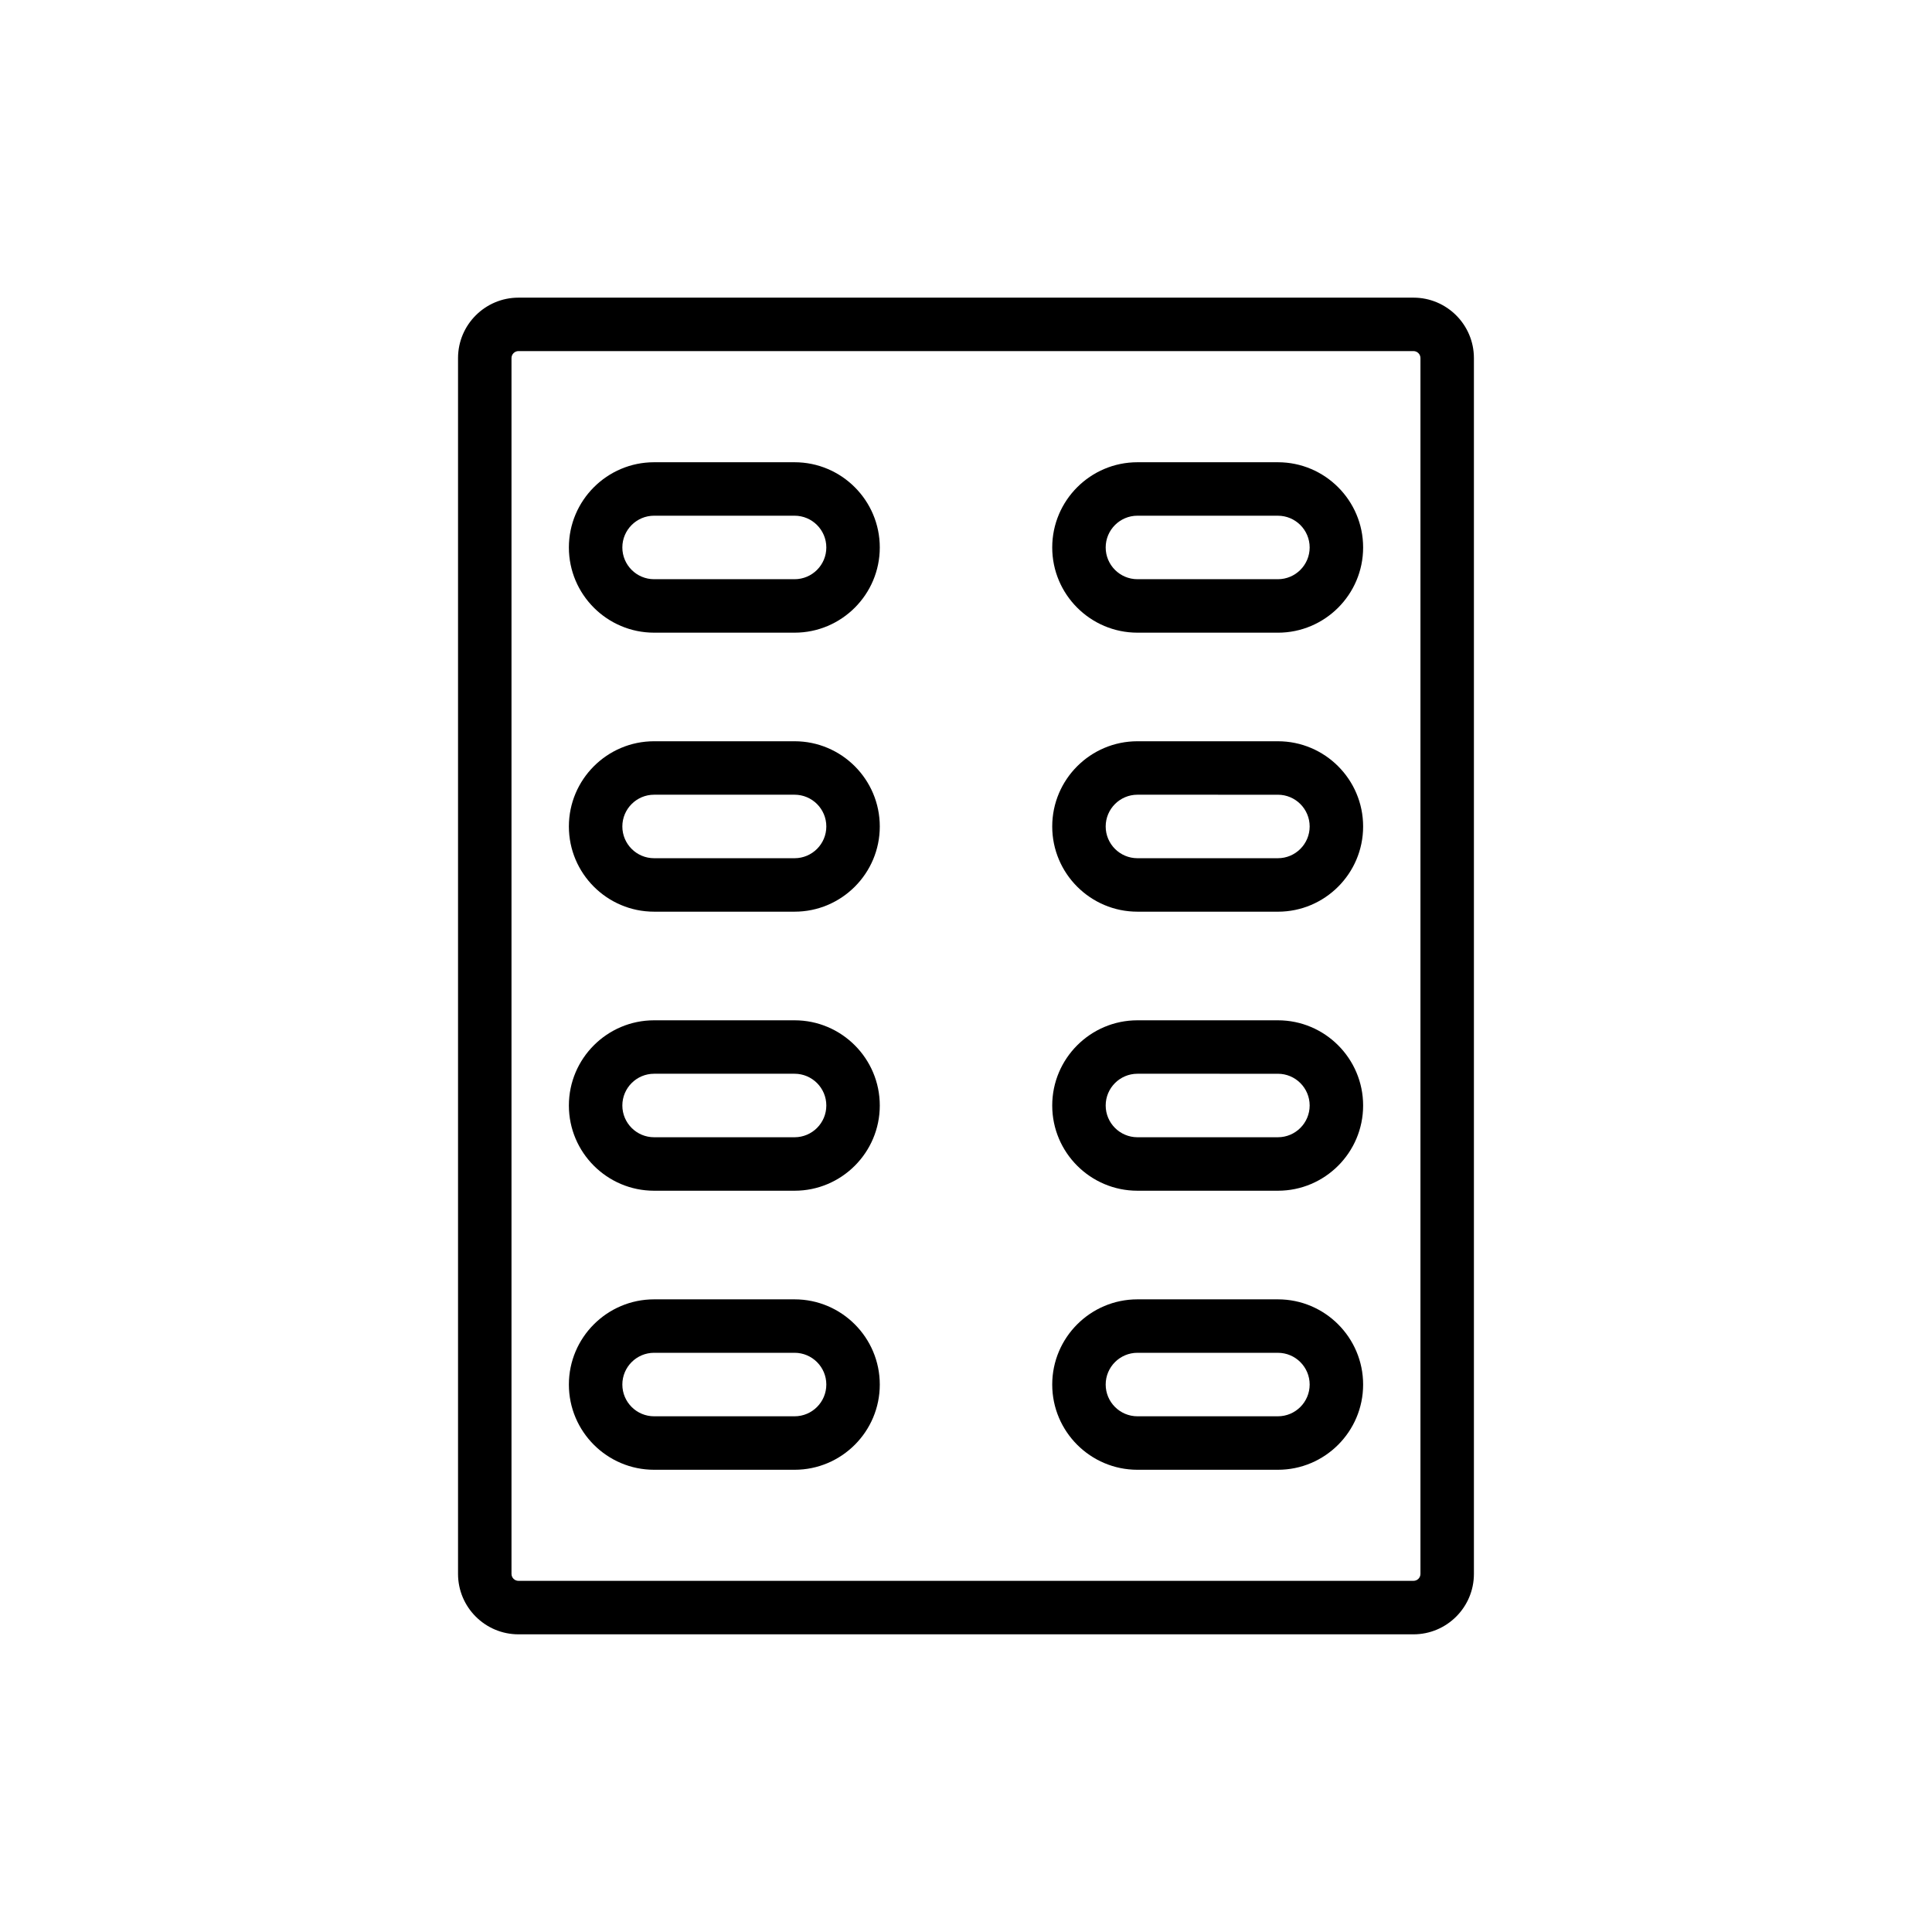
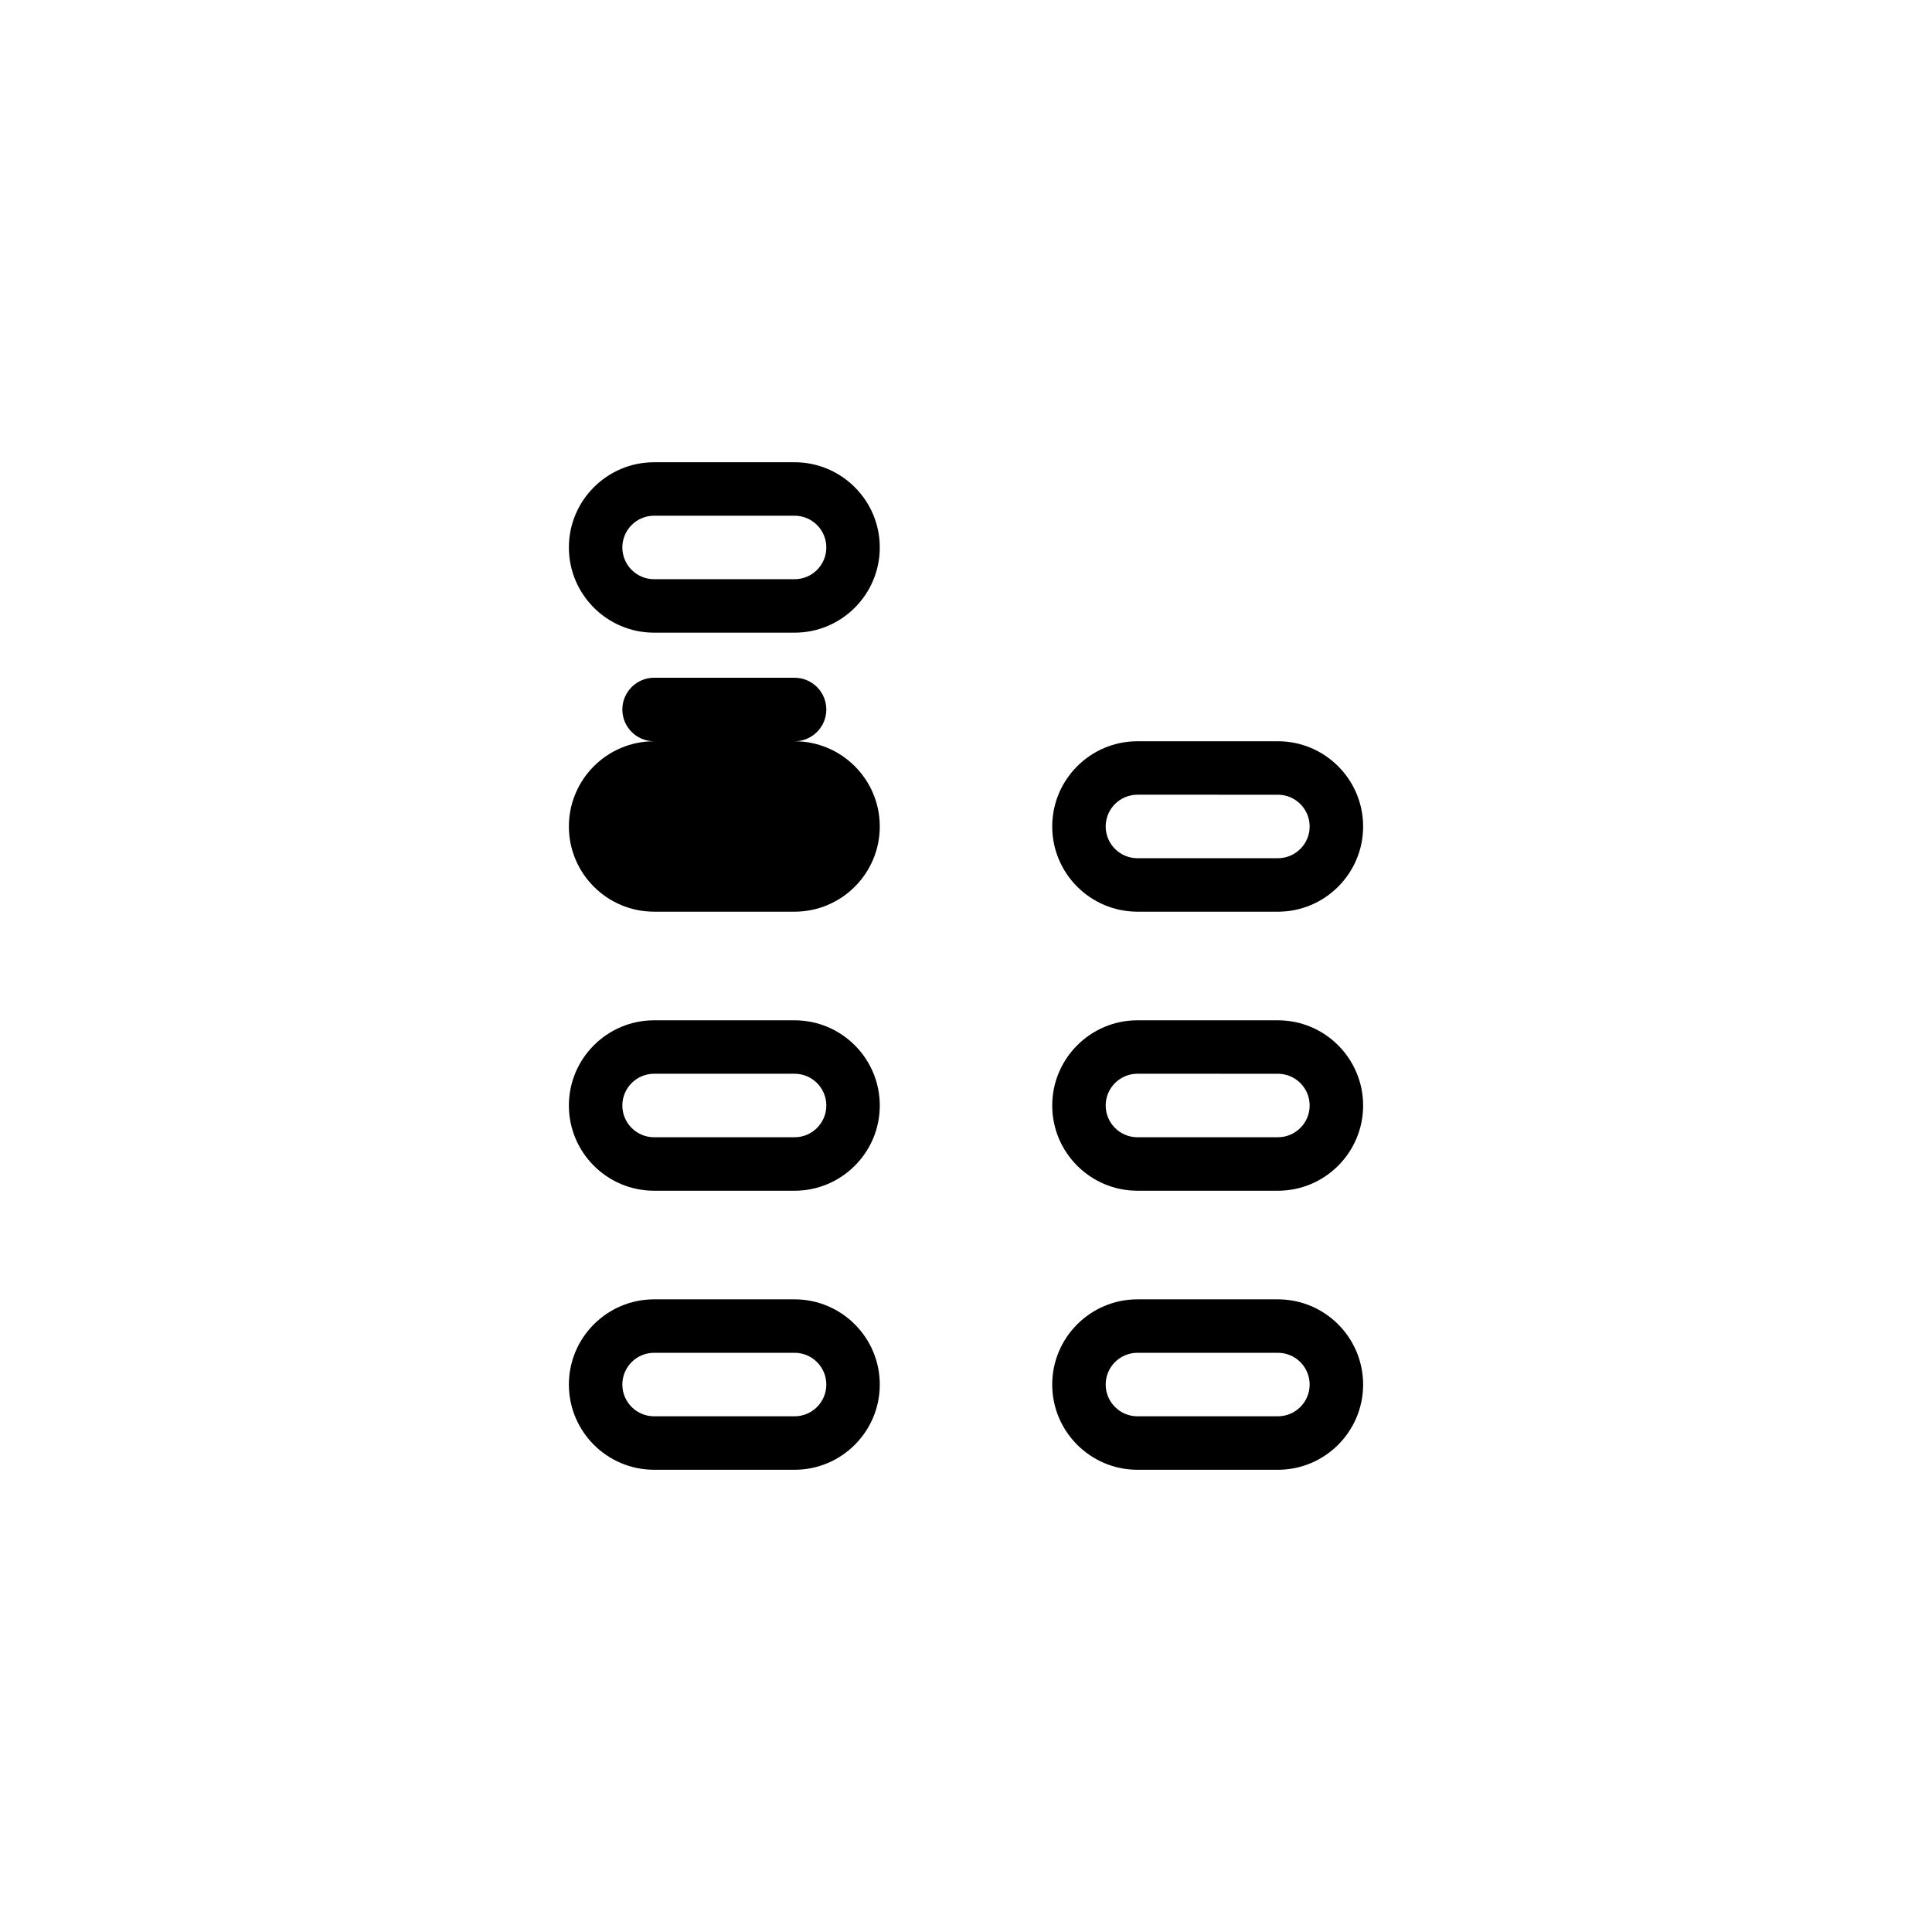
<svg xmlns="http://www.w3.org/2000/svg" fill="#000000" width="800px" height="800px" version="1.1" viewBox="144 144 512 512">
  <g>
-     <path d="m518.59 222.88h-237.19c-8.832 0-16.016 7.18-16.016 16.016v322.21c0 8.828 7.184 16.008 16.016 16.008h237.19c8.828 0 16.012-7.184 16.012-16.008v-322.21c0-8.836-7.184-16.016-16.012-16.016zm1.844 338.22c0 1.016-0.828 1.84-1.844 1.84h-237.19c-1.016 0-1.848-0.824-1.848-1.84v-322.21c0-1.016 0.832-1.848 1.848-1.848h237.19c1.016 0 1.844 0.832 1.844 1.848z" />
    <path d="m354.57 266.5h-37.227c-12.453 0-22.582 10.129-22.582 22.582s10.129 22.582 22.582 22.582h37.227c12.453 0 22.582-10.129 22.582-22.582s-10.129-22.582-22.582-22.582zm0 30.996h-37.227c-4.641 0-8.414-3.769-8.414-8.414 0-4.641 3.773-8.414 8.414-8.414h37.227c4.637 0 8.414 3.769 8.414 8.414s-3.773 8.414-8.414 8.414z" />
-     <path d="m354.57 340.44h-37.227c-12.453 0-22.582 10.129-22.582 22.582 0 12.453 10.129 22.582 22.582 22.582h37.227c12.453 0 22.582-10.129 22.582-22.582 0-12.453-10.129-22.582-22.582-22.582zm0 30.996h-37.227c-4.641 0-8.414-3.769-8.414-8.414 0-4.641 3.773-8.414 8.414-8.414h37.227c4.637 0 8.414 3.769 8.414 8.414 0 4.644-3.773 8.414-8.414 8.414z" />
+     <path d="m354.57 340.44h-37.227c-12.453 0-22.582 10.129-22.582 22.582 0 12.453 10.129 22.582 22.582 22.582h37.227c12.453 0 22.582-10.129 22.582-22.582 0-12.453-10.129-22.582-22.582-22.582zh-37.227c-4.641 0-8.414-3.769-8.414-8.414 0-4.641 3.773-8.414 8.414-8.414h37.227c4.637 0 8.414 3.769 8.414 8.414 0 4.644-3.773 8.414-8.414 8.414z" />
    <path d="m354.57 414.39h-37.227c-12.453 0-22.582 10.129-22.582 22.582s10.129 22.582 22.582 22.582h37.227c12.453 0 22.582-10.129 22.582-22.582s-10.129-22.582-22.582-22.582zm0 30.992h-37.227c-4.641 0-8.414-3.769-8.414-8.414s3.773-8.414 8.414-8.414h37.227c4.637 0 8.414 3.769 8.414 8.414s-3.773 8.414-8.414 8.414z" />
    <path d="m354.57 488.34h-37.227c-12.453 0-22.582 10.129-22.582 22.582s10.129 22.582 22.582 22.582h37.227c12.453 0 22.582-10.129 22.582-22.582s-10.129-22.582-22.582-22.582zm0 30.992h-37.227c-4.641 0-8.414-3.769-8.414-8.414 0-4.644 3.773-8.414 8.414-8.414h37.227c4.637 0 8.414 3.769 8.414 8.414 0 4.644-3.773 8.414-8.414 8.414z" />
-     <path d="m482.66 266.5h-37.227c-12.453 0-22.582 10.129-22.582 22.582s10.129 22.582 22.582 22.582l37.227 0.004c12.453 0 22.582-10.129 22.582-22.582 0-12.457-10.129-22.586-22.582-22.586zm0 30.996h-37.227c-4.637 0-8.414-3.769-8.414-8.414 0-4.641 3.773-8.414 8.414-8.414l37.227 0.004c4.637 0 8.414 3.769 8.414 8.414-0.004 4.641-3.777 8.41-8.414 8.41z" />
    <path d="m482.66 340.44h-37.227c-12.453 0-22.582 10.129-22.582 22.582 0 12.453 10.129 22.582 22.582 22.582l37.227 0.004c12.453 0 22.582-10.129 22.582-22.582 0-12.457-10.129-22.586-22.582-22.586zm0 30.996h-37.227c-4.637 0-8.414-3.769-8.414-8.414 0-4.641 3.773-8.414 8.414-8.414l37.227 0.004c4.637 0 8.414 3.769 8.414 8.414-0.004 4.641-3.777 8.41-8.414 8.41z" />
    <path d="m482.66 414.39h-37.227c-12.453 0-22.582 10.129-22.582 22.582s10.129 22.582 22.582 22.582h37.227c12.453 0 22.582-10.129 22.582-22.582s-10.129-22.582-22.582-22.582zm0 30.992h-37.227c-4.637 0-8.414-3.769-8.414-8.414s3.773-8.414 8.414-8.414l37.227 0.004c4.637 0 8.414 3.769 8.414 8.414-0.004 4.641-3.777 8.41-8.414 8.41z" />
    <path d="m482.66 488.34h-37.227c-12.453 0-22.582 10.129-22.582 22.582s10.129 22.582 22.582 22.582h37.227c12.453 0 22.582-10.129 22.582-22.582s-10.129-22.582-22.582-22.582zm0 30.992h-37.227c-4.637 0-8.414-3.769-8.414-8.414 0-4.644 3.773-8.414 8.414-8.414l37.227 0.004c4.637 0 8.414 3.769 8.414 8.414-0.004 4.641-3.777 8.41-8.414 8.41z" />
  </g>
</svg>